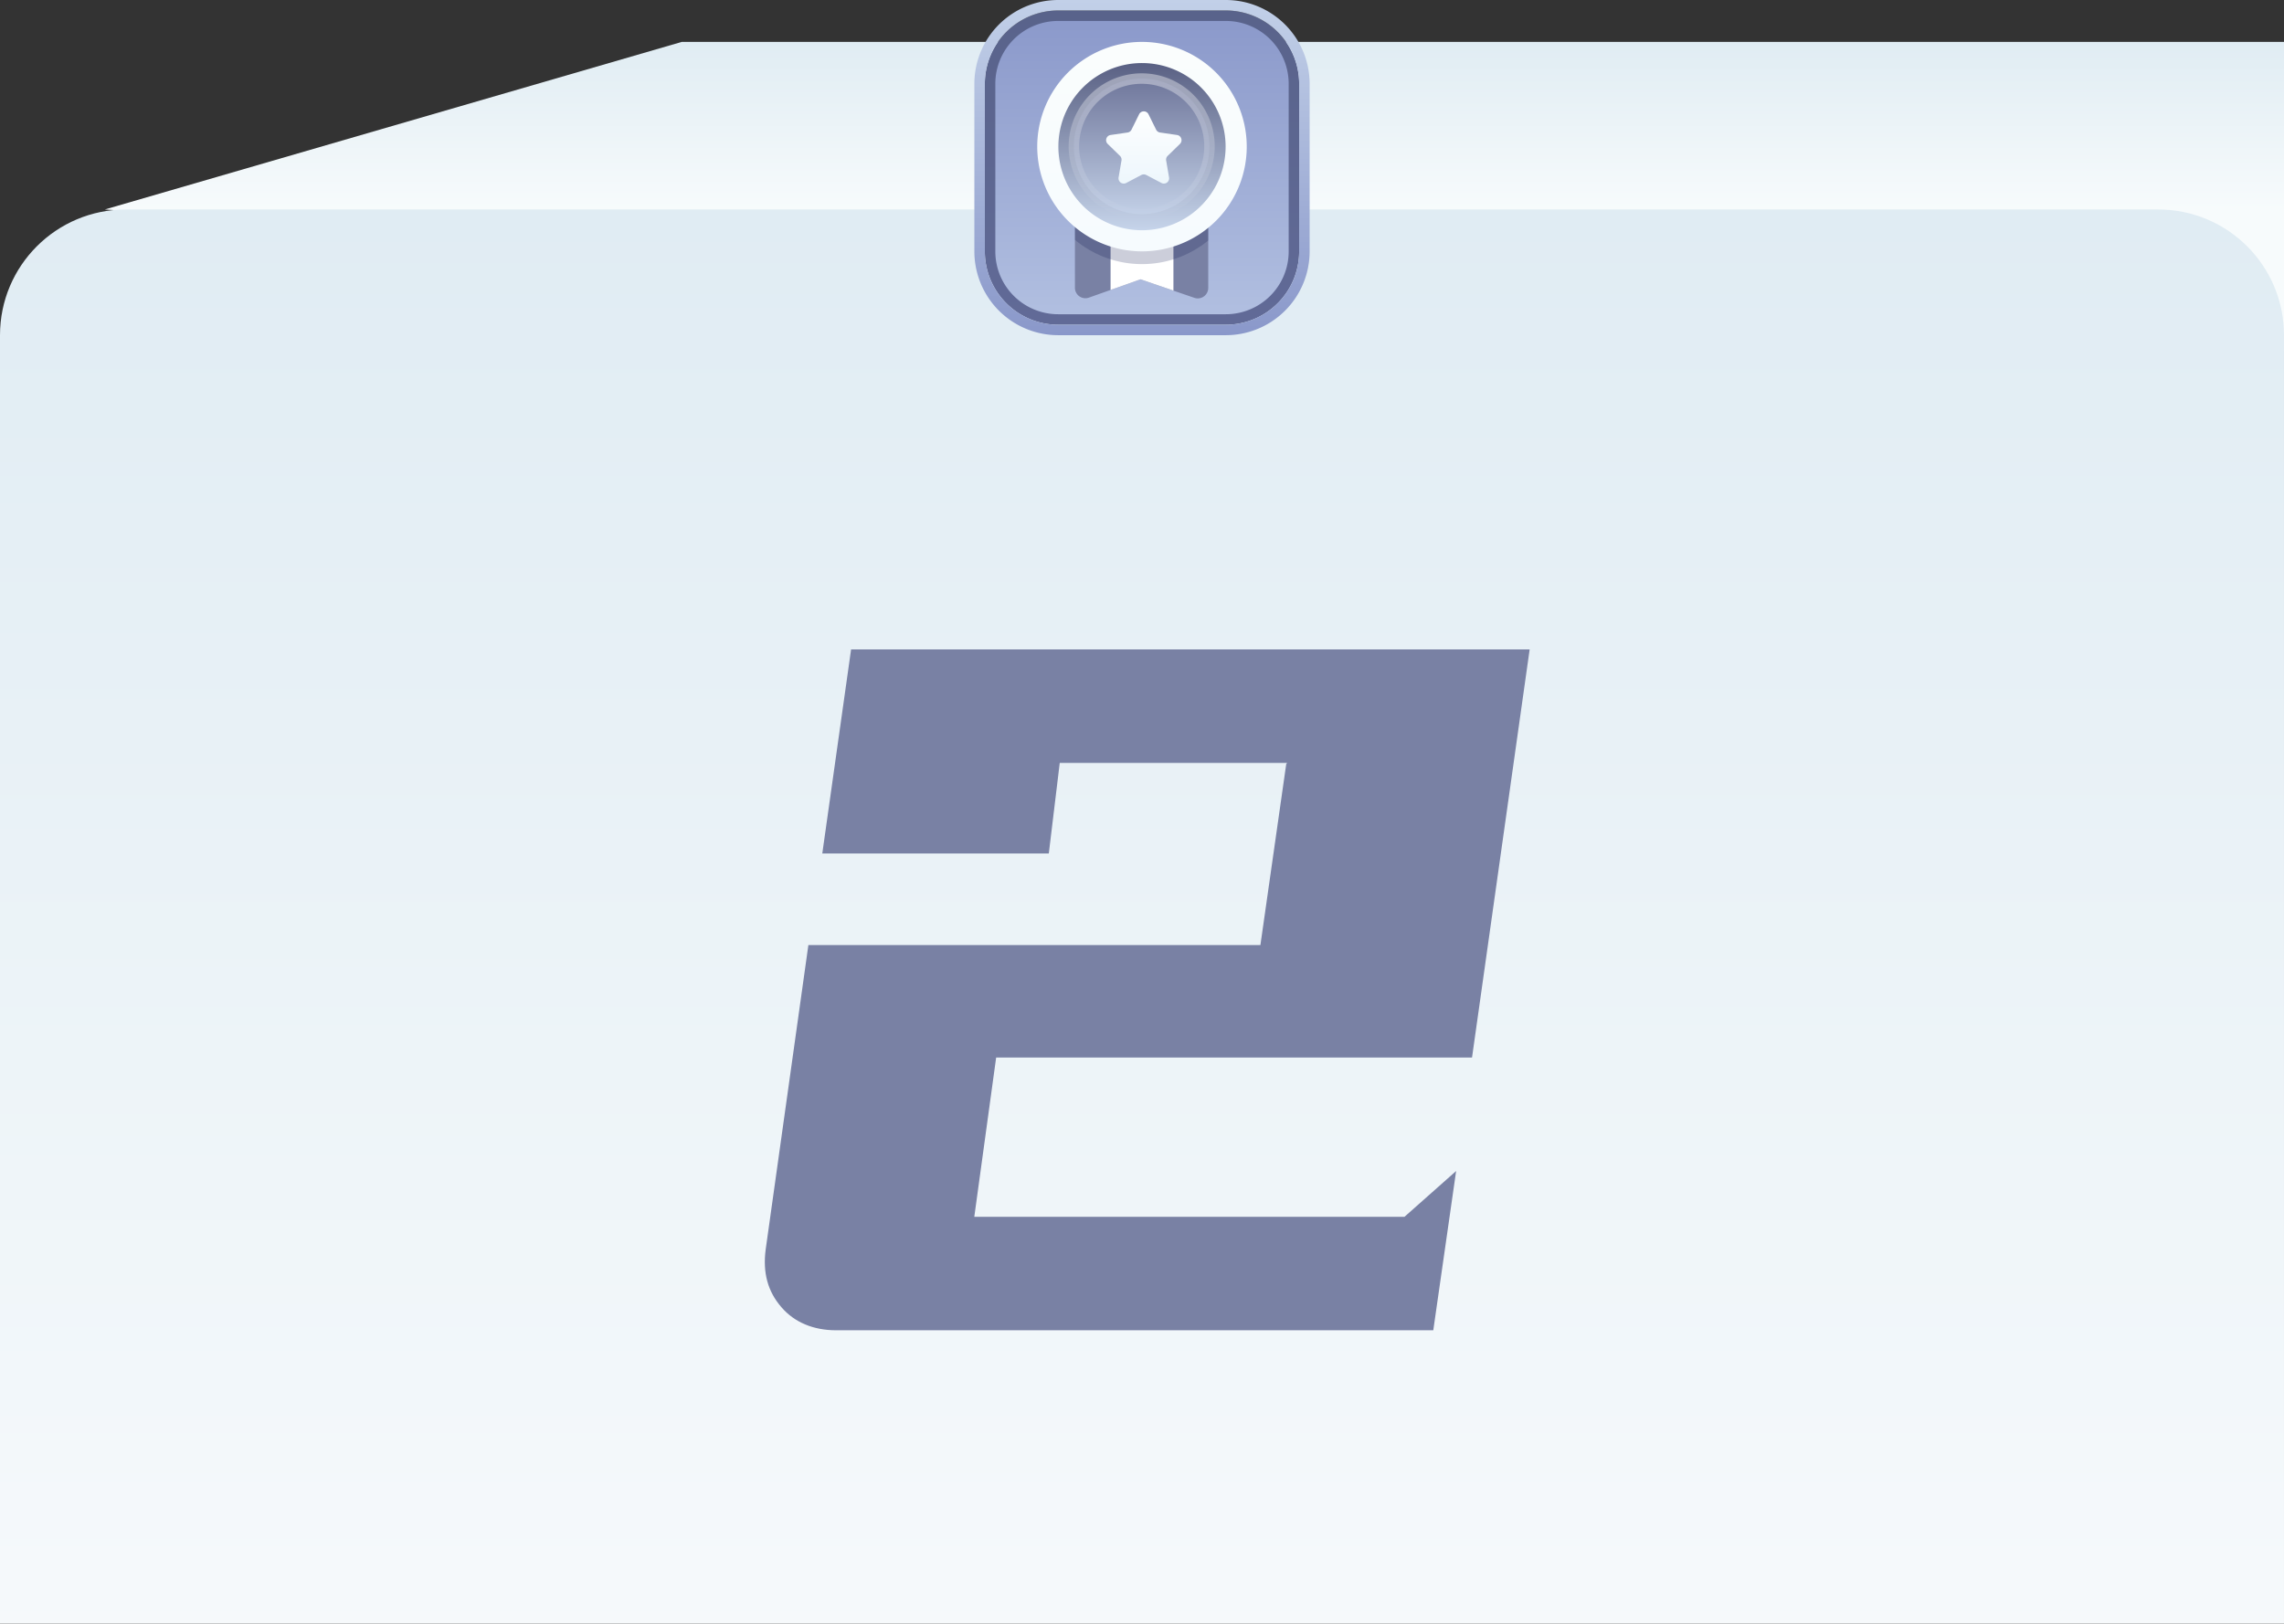
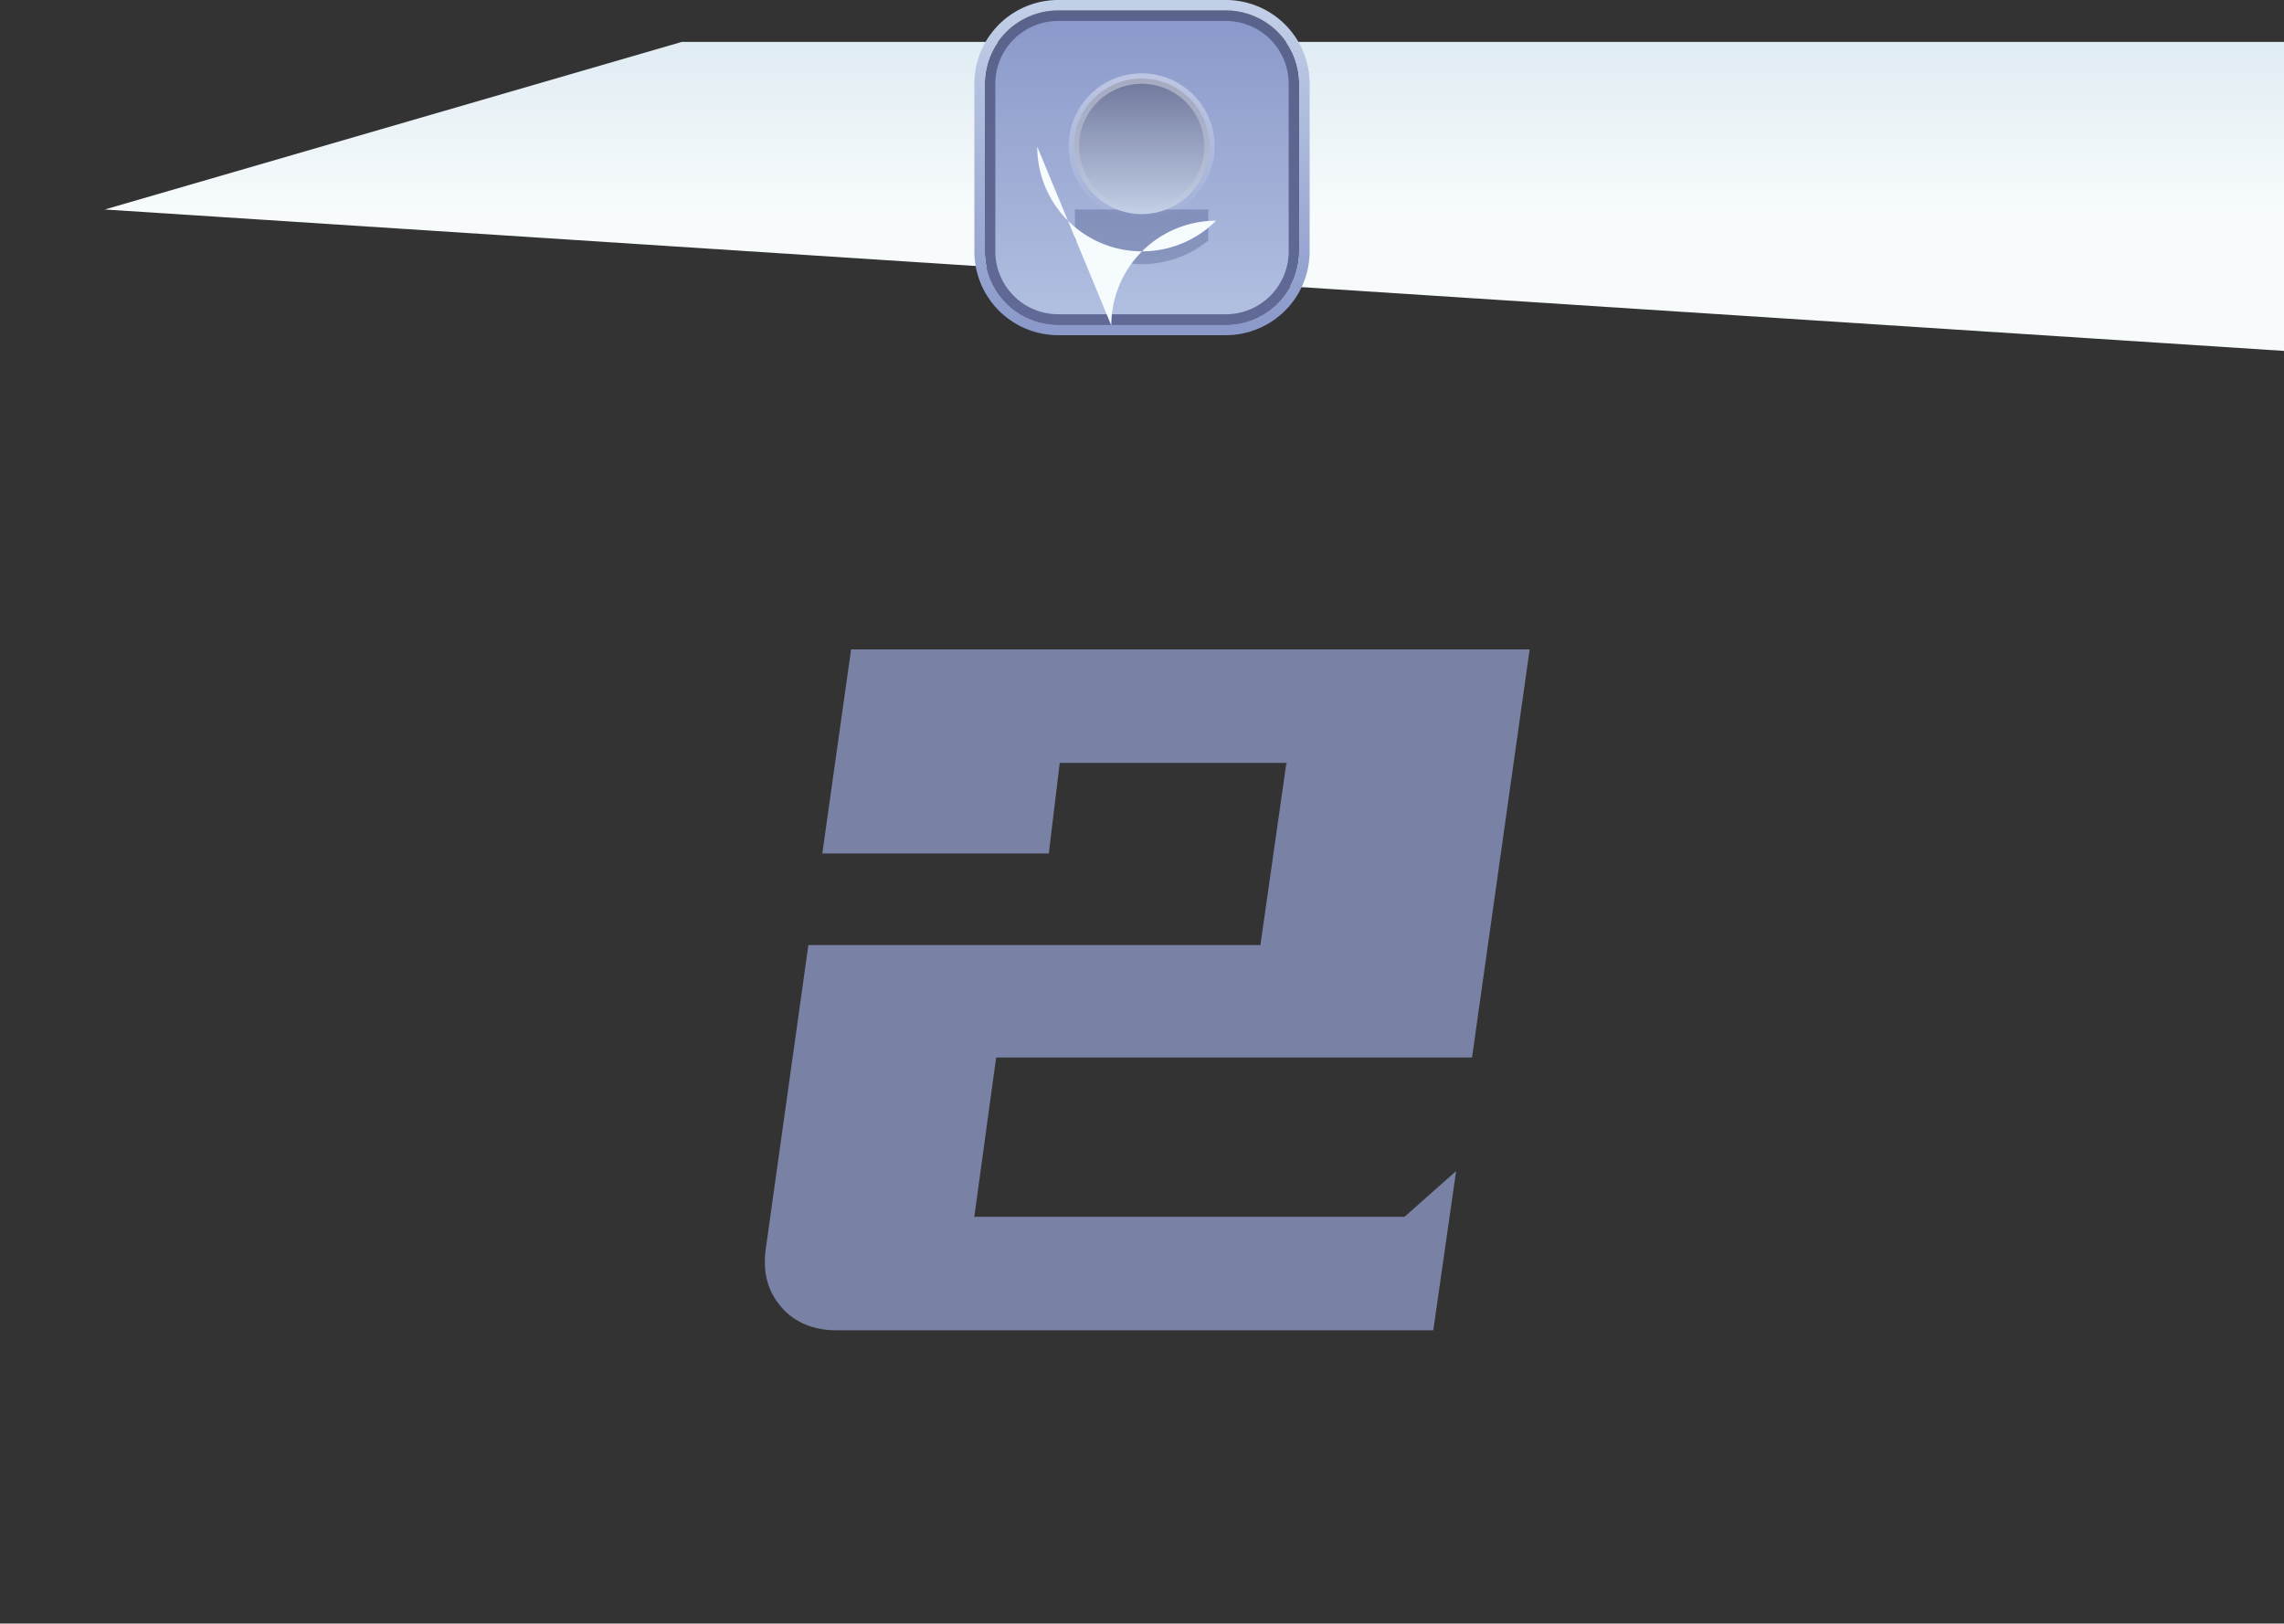
<svg xmlns="http://www.w3.org/2000/svg" fill="none" height="155" width="218">
  <rect width="100%" height="100%" fill="#333333" stroke="none" />
  <path d="M65.075 4H218v29.5L10 20 65.075 4Z" fill="url(#a)" />
-   <path d="M0 32c0-6.627 5.373-12 12-12h194c6.627 0 12 5.373 12 12v123H0V32Z" fill="url(#b)" />
  <path d="M122.863 72.834h-21.715l-1.043 8.647h-21.62L81.234 62H146l-5.5 38.962H95.079l-2.086 15.205h41.059l4.931-4.372L136.802 127h-56.99c-2.181 0-3.983-.76-5.215-2.186-1.328-1.52-1.802-3.326-1.518-5.511l4.078-29.08h43.145l2.466-17.295.095-.094Z" fill="#7981A4" />
  <path d="M94.5 8a6.5 6.5 0 0 1 6.5-6.5h16a6.5 6.5 0 0 1 6.5 6.5v16a6.5 6.5 0 0 1-6.5 6.5h-16a6.5 6.5 0 0 1-6.5-6.5V8Z" fill="url(#c)" stroke="url(#d)" />
  <path d="M93.5 8A7.5 7.5 0 0 1 101 .5h16a7.5 7.5 0 0 1 7.5 7.5v16a7.5 7.5 0 0 1-7.5 7.5h-16a7.5 7.5 0 0 1-7.5-7.5V8Z" stroke="url(#e)" />
-   <path d="M115.323 27.487a1 1 0 0 1-1.325.946l-5.139-1.767-4.927 1.748a1 1 0 0 1-1.334-.942v-9.29h12.725v9.305Z" fill="#7981A4" />
-   <path clip-rule="evenodd" d="m112 27.745-3.141-1.08L106 27.68V21h6v6.745Z" fill="#fff" fill-rule="evenodd" />
  <path d="M102.598 22.892A9.964 9.964 0 0 0 109 25.214c2.4 0 4.6-.845 6.323-2.253V20h-12.725v2.892Z" fill="#000C47" fill-opacity=".2" />
-   <path d="M99 14a10.002 10.002 0 0 0 17.071 7.071A10.002 10.002 0 0 0 109 4a10 10 0 0 0-10 10Z" fill="url(#f)" />
-   <path d="M101.018 14a7.981 7.981 0 1 0 15.962.002A7.981 7.981 0 0 0 101.018 14Z" fill="url(#g)" />
+   <path d="M99 14a10.002 10.002 0 0 0 17.071 7.071a10 10 0 0 0-10 10Z" fill="url(#f)" />
  <path d="M102.992 16.445a6.471 6.471 0 0 1 5.977-8.945 6.47 6.47 0 1 1-5.977 8.945Z" fill="url(#h)" stroke="url(#i)" />
-   <path d="M108.724 10.909a.5.5 0 0 1 .897 0l.727 1.47c.072.147.213.25.376.273l1.621.236a.5.5 0 0 1 .277.853l-1.173 1.143a.502.502 0 0 0-.144.442l.277 1.615a.5.5 0 0 1-.725.527l-1.452-.762a.5.5 0 0 0-.465 0l-1.449.762a.5.5 0 0 1-.726-.527l.277-1.615a.499.499 0 0 0-.144-.443l-1.173-1.142a.5.5 0 0 1 .277-.853l1.621-.236a.501.501 0 0 0 .377-.274l.724-1.47Z" fill="url(#j)" />
  <defs>
    <linearGradient gradientUnits="userSpaceOnUse" id="a" x1="109" x2="109" y1="4" y2="20">
      <stop stop-color="#E0ECF3" />
      <stop offset="1" stop-color="#F7FBFC" />
    </linearGradient>
    <linearGradient gradientUnits="userSpaceOnUse" id="b" x1="109" x2="109" y1="20" y2="213">
      <stop stop-color="#E0ECF3" />
      <stop offset="1" stop-color="#fff" />
    </linearGradient>
    <linearGradient gradientUnits="userSpaceOnUse" id="c" x1="109" x2="109" y1="1" y2="31">
      <stop stop-color="#8A98CA" />
      <stop offset="1" stop-color="#B2C0E1" />
    </linearGradient>
    <linearGradient gradientUnits="userSpaceOnUse" id="d" x1="109" x2="109" y1="1" y2="31">
      <stop stop-color="#59638B" />
      <stop offset="1" stop-color="#616A97" />
    </linearGradient>
    <linearGradient gradientUnits="userSpaceOnUse" id="e" x1="109" x2="109" y1="0" y2="32">
      <stop stop-color="#C2D0E8" />
      <stop offset="1" stop-color="#8A98CA" />
    </linearGradient>
    <linearGradient gradientUnits="userSpaceOnUse" id="f" x1="109" x2="109" y1="4" y2="24">
      <stop stop-color="#FAFDFD" />
      <stop offset="1" stop-color="#F6FBFE" />
    </linearGradient>
    <linearGradient gradientUnits="userSpaceOnUse" id="g" x1="108.998" x2="108.998" y1="6.02" y2="21.981">
      <stop stop-color="#596083" />
      <stop offset="1" stop-color="#C6D4EA" />
    </linearGradient>
    <linearGradient gradientUnits="userSpaceOnUse" id="h" x1="108.969" x2="108.969" y1="7" y2="20.939">
      <stop stop-color="#6C7398" />
      <stop offset="1" stop-color="#C5D3E9" />
    </linearGradient>
    <linearGradient gradientUnits="userSpaceOnUse" id="i" x1="108.969" x2="108.969" y1="7" y2="20.939">
      <stop stop-color="#fff" stop-opacity=".4" />
      <stop offset="1" stop-color="#fff" stop-opacity="0" />
    </linearGradient>
    <linearGradient gradientUnits="userSpaceOnUse" id="j" x1="109.174" x2="109.174" y1="10" y2="17.939">
      <stop stop-color="#fff" />
      <stop offset="1" stop-color="#ECF6FC" />
    </linearGradient>
  </defs>
</svg>